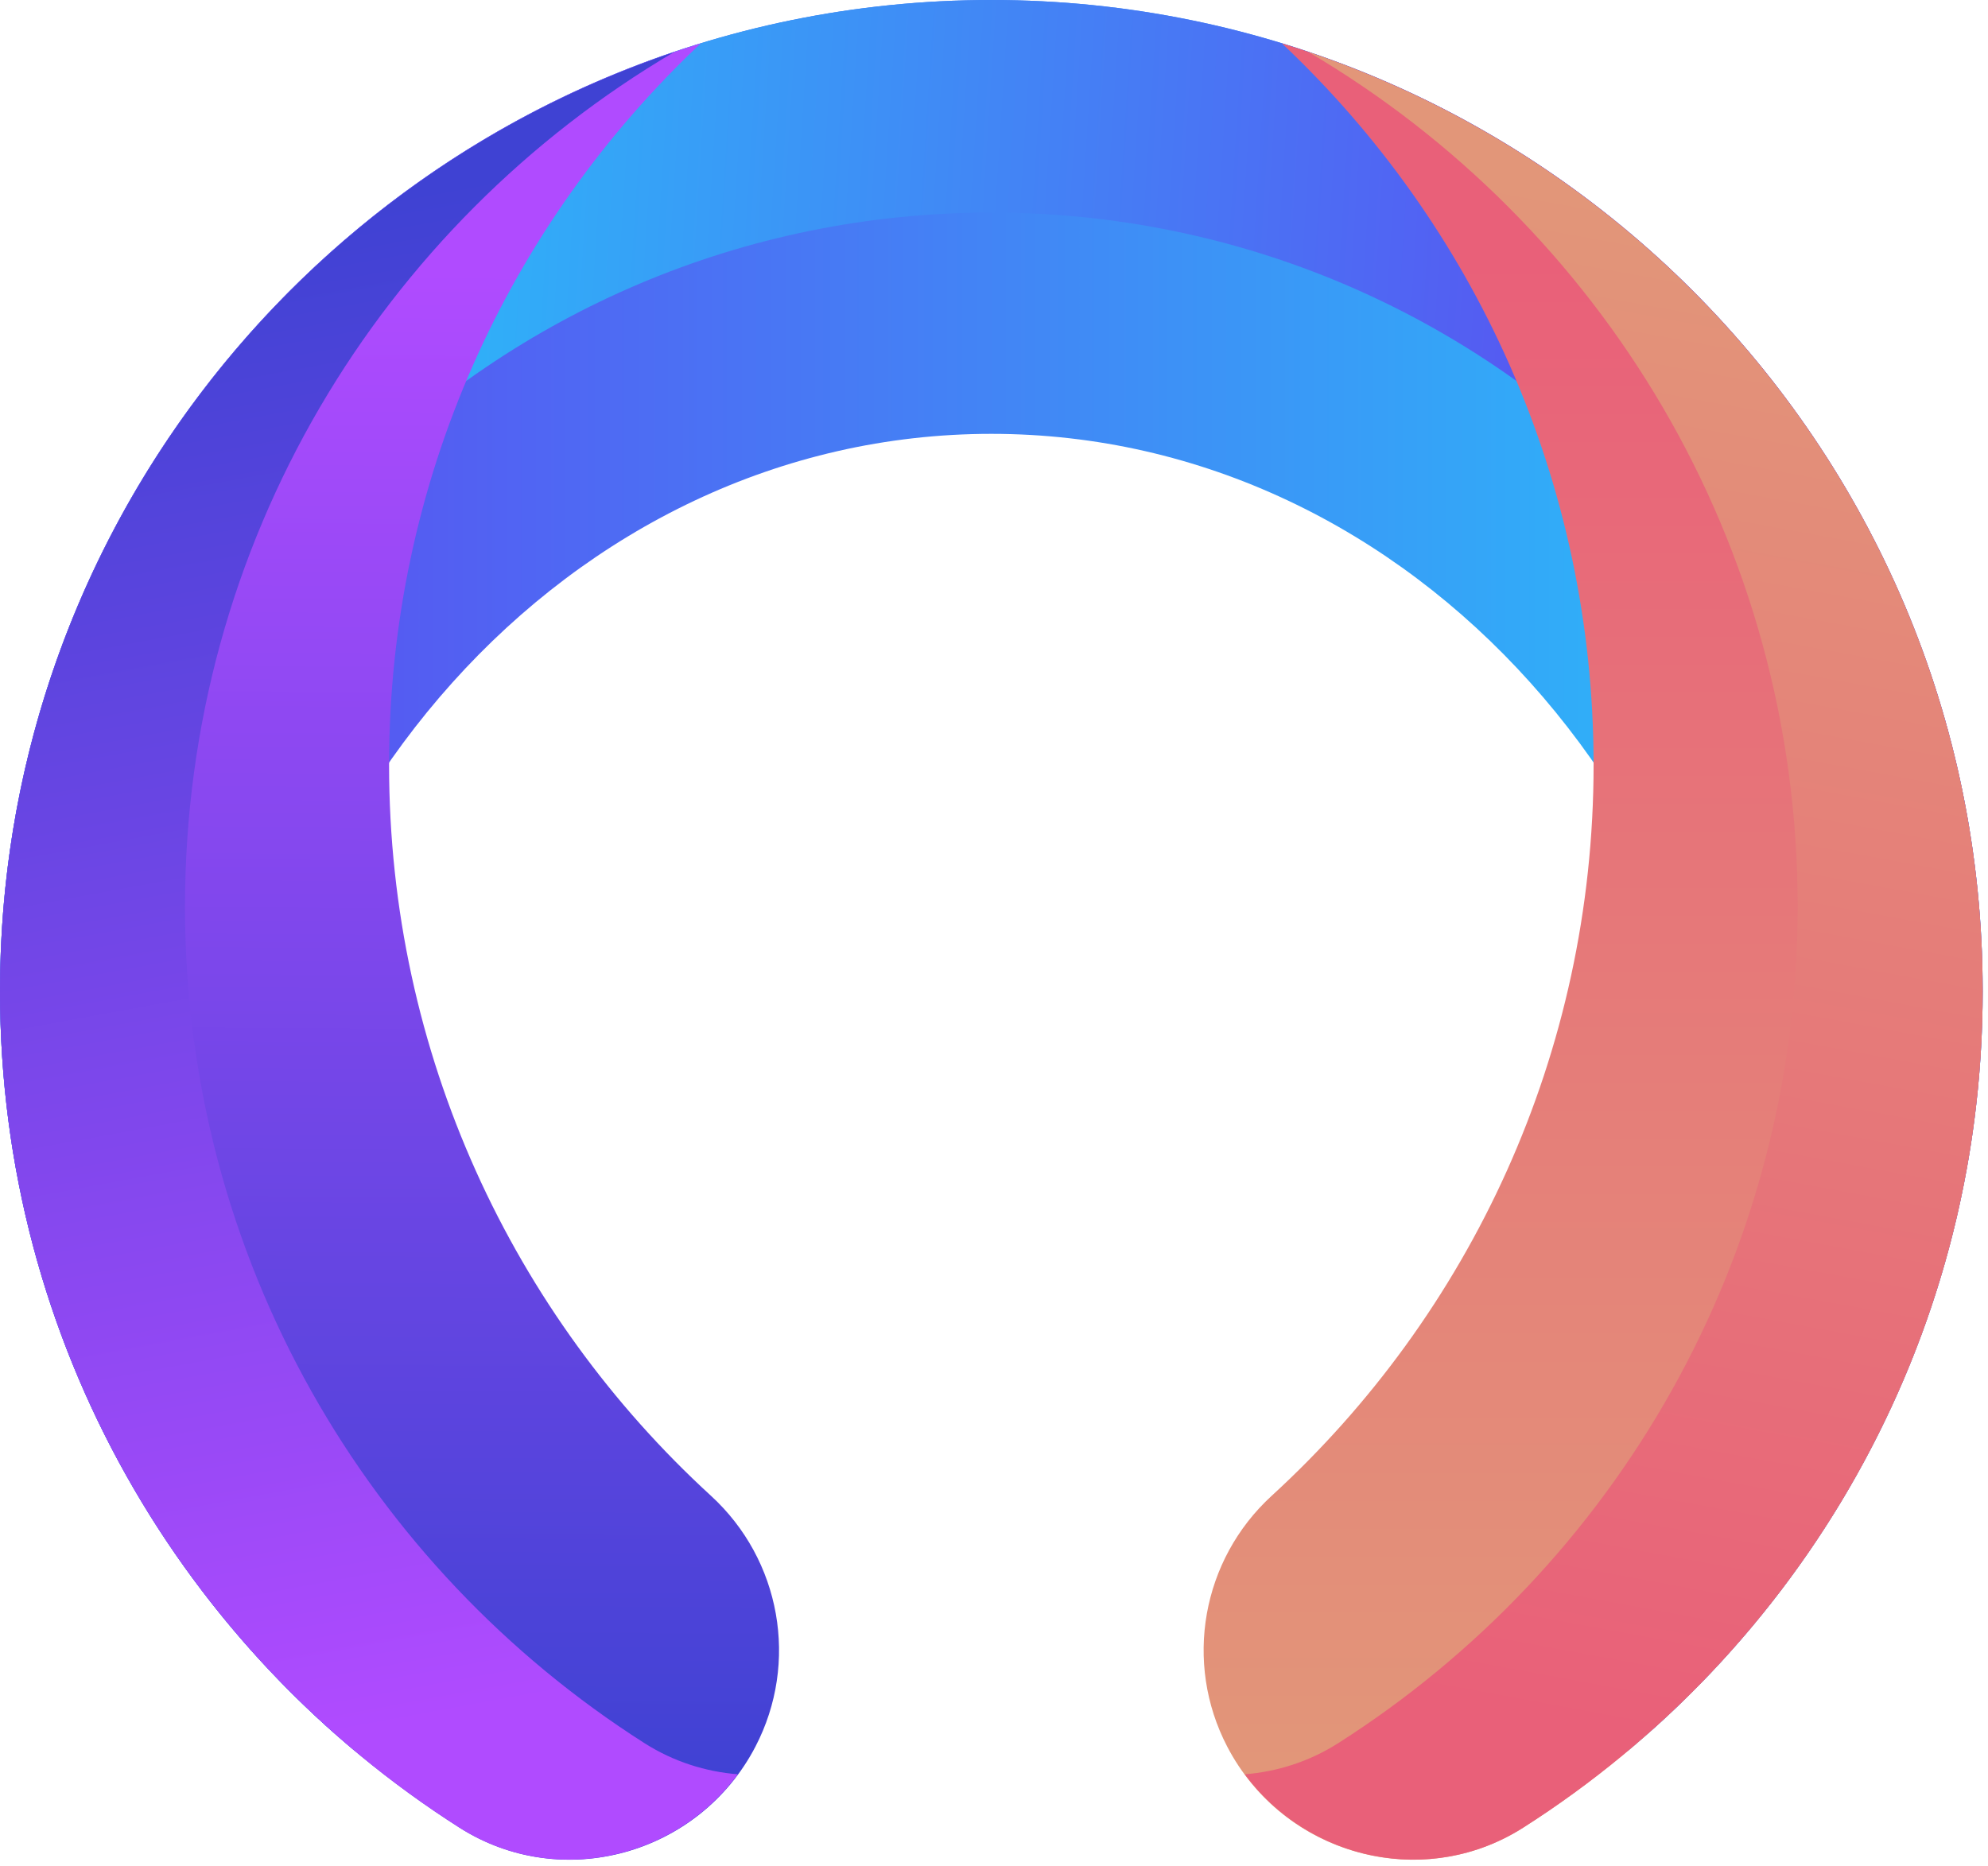
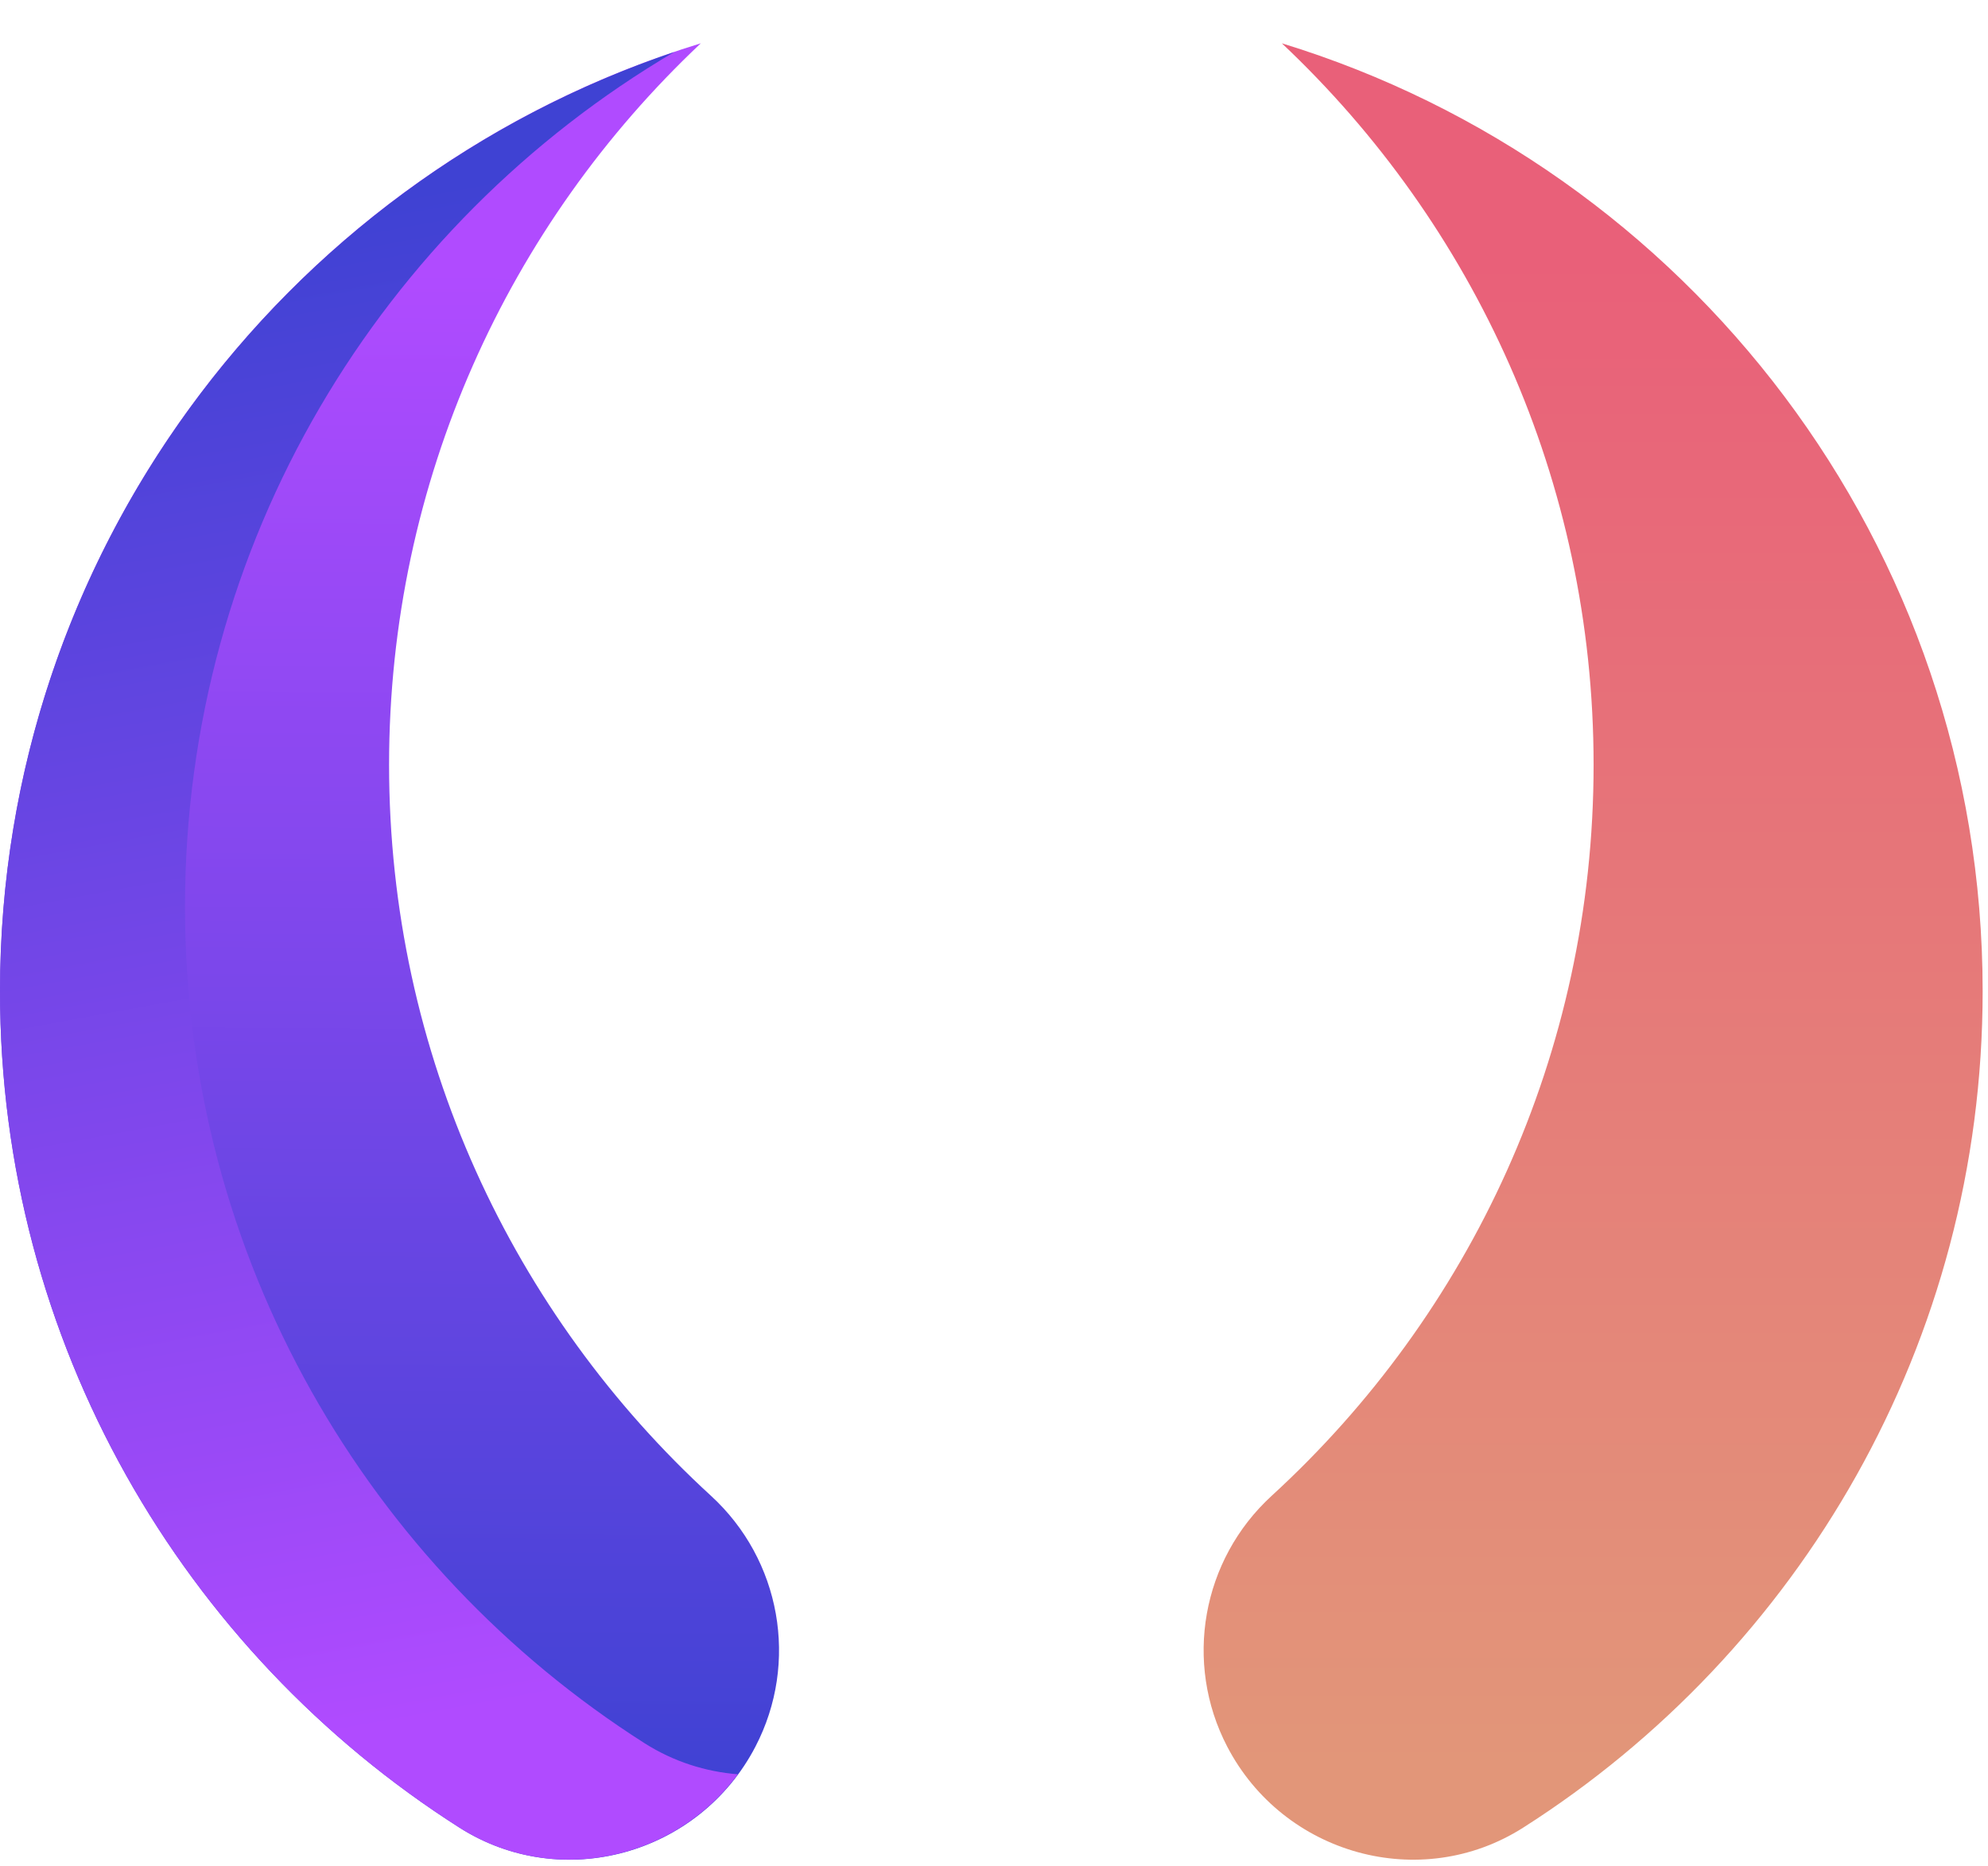
<svg xmlns="http://www.w3.org/2000/svg" width="180" height="169" viewBox="0 0 180 169" fill="none">
-   <path d="M89.76 0C40.188 0 0.002 40.186 0.002 89.758C0.002 117.418 12.517 142.152 32.189 158.617C24.96 146.457 20.746 131.877 20.746 116.198C20.746 73.723 51.645 39.289 89.76 39.289C127.875 39.289 158.774 73.722 158.774 116.198C158.774 131.877 154.56 146.457 147.331 158.617C167.003 142.152 179.518 117.418 179.518 89.759C179.518 40.186 139.332 0 89.76 0Z" fill="url(#paint0_linear_1085_2920)" />
-   <path d="M89.76 0C40.188 0 0.002 40.186 0.002 89.758C0.002 116.544 11.739 140.585 30.346 157.031C16.531 142.398 8.046 122.678 8.046 100.965C8.046 55.836 44.63 19.251 89.76 19.251C134.89 19.251 171.474 55.835 171.474 100.965C171.474 122.678 162.989 142.397 149.174 157.03C167.781 140.584 179.518 116.543 179.518 89.757C179.518 40.186 139.332 0 89.76 0Z" fill="url(#paint1_linear_1085_2920)" />
  <path d="M68.399 158.175C72.363 150.563 70.698 141.251 64.37 135.454C46.46 119.046 35.228 95.468 35.228 69.263C35.228 43.508 46.079 20.29 63.454 3.922C26.718 15.166 0.002 49.341 0.002 89.759C0.002 121.608 16.592 149.578 41.6 165.509C50.9 171.433 63.305 167.956 68.399 158.175Z" fill="url(#paint2_linear_1085_2920)" />
  <path d="M58.349 157.857C33.341 141.927 16.751 113.956 16.751 82.107C16.751 49.129 34.54 20.314 61.041 4.713C25.557 16.691 0 50.233 0 89.759C0 121.608 16.59 149.578 41.598 165.509C50.049 170.892 61.044 168.495 66.807 160.679C63.897 160.444 60.997 159.544 58.349 157.857Z" fill="url(#paint3_linear_1085_2920)" />
  <path d="M111.118 158.175C107.154 150.563 108.819 141.251 115.147 135.454C133.057 119.046 144.289 95.468 144.289 69.263C144.289 43.508 133.438 20.29 116.063 3.922C152.799 15.166 179.515 49.341 179.515 89.759C179.515 121.608 162.925 149.578 137.917 165.509C128.616 171.433 116.211 167.956 111.118 158.175Z" fill="url(#paint4_linear_1085_2920)" />
-   <path d="M121.169 157.857C146.177 141.927 162.767 113.956 162.767 82.107C162.767 49.129 144.978 20.314 118.477 4.713C153.961 16.691 179.518 50.233 179.518 89.759C179.518 121.608 162.928 149.578 137.92 165.509C129.469 170.892 118.474 168.495 112.711 160.679C115.621 160.444 118.521 159.544 121.169 157.857Z" fill="url(#paint5_linear_1085_2920)" />
  <defs>
    <linearGradient id="paint0_linear_1085_2920" x1="0.002" y1="79.308" x2="179.518" y2="79.308" gradientUnits="userSpaceOnUse">
      <stop stop-color="#6041F0" />
      <stop offset="1" stop-color="#25C8FA" />
    </linearGradient>
    <linearGradient id="paint1_linear_1085_2920" x1="162.926" y1="84.977" x2="11.752" y2="75.345" gradientUnits="userSpaceOnUse">
      <stop stop-color="#6041F0" />
      <stop offset="1" stop-color="#25C8FA" />
    </linearGradient>
    <linearGradient id="paint2_linear_1085_2920" x1="35.866" y1="24.568" x2="35.003" y2="161.74" gradientUnits="userSpaceOnUse">
      <stop stop-color="#B04BFF" />
      <stop offset="1" stop-color="#3F42D3" />
    </linearGradient>
    <linearGradient id="paint3_linear_1085_2920" x1="49.391" y1="153.727" x2="24.684" y2="19.722" gradientUnits="userSpaceOnUse">
      <stop stop-color="#B04BFF" />
      <stop offset="1" stop-color="#3F42D3" />
    </linearGradient>
    <linearGradient id="paint4_linear_1085_2920" x1="144.248" y1="23.596" x2="144.248" y2="159.906" gradientUnits="userSpaceOnUse">
      <stop stop-color="#E96079" />
      <stop offset="1" stop-color="#E29679" />
    </linearGradient>
    <linearGradient id="paint5_linear_1085_2920" x1="130.127" y1="153.727" x2="154.834" y2="19.722" gradientUnits="userSpaceOnUse">
      <stop stop-color="#E96079" />
      <stop offset="1" stop-color="#E29679" />
    </linearGradient>
  </defs>
</svg>